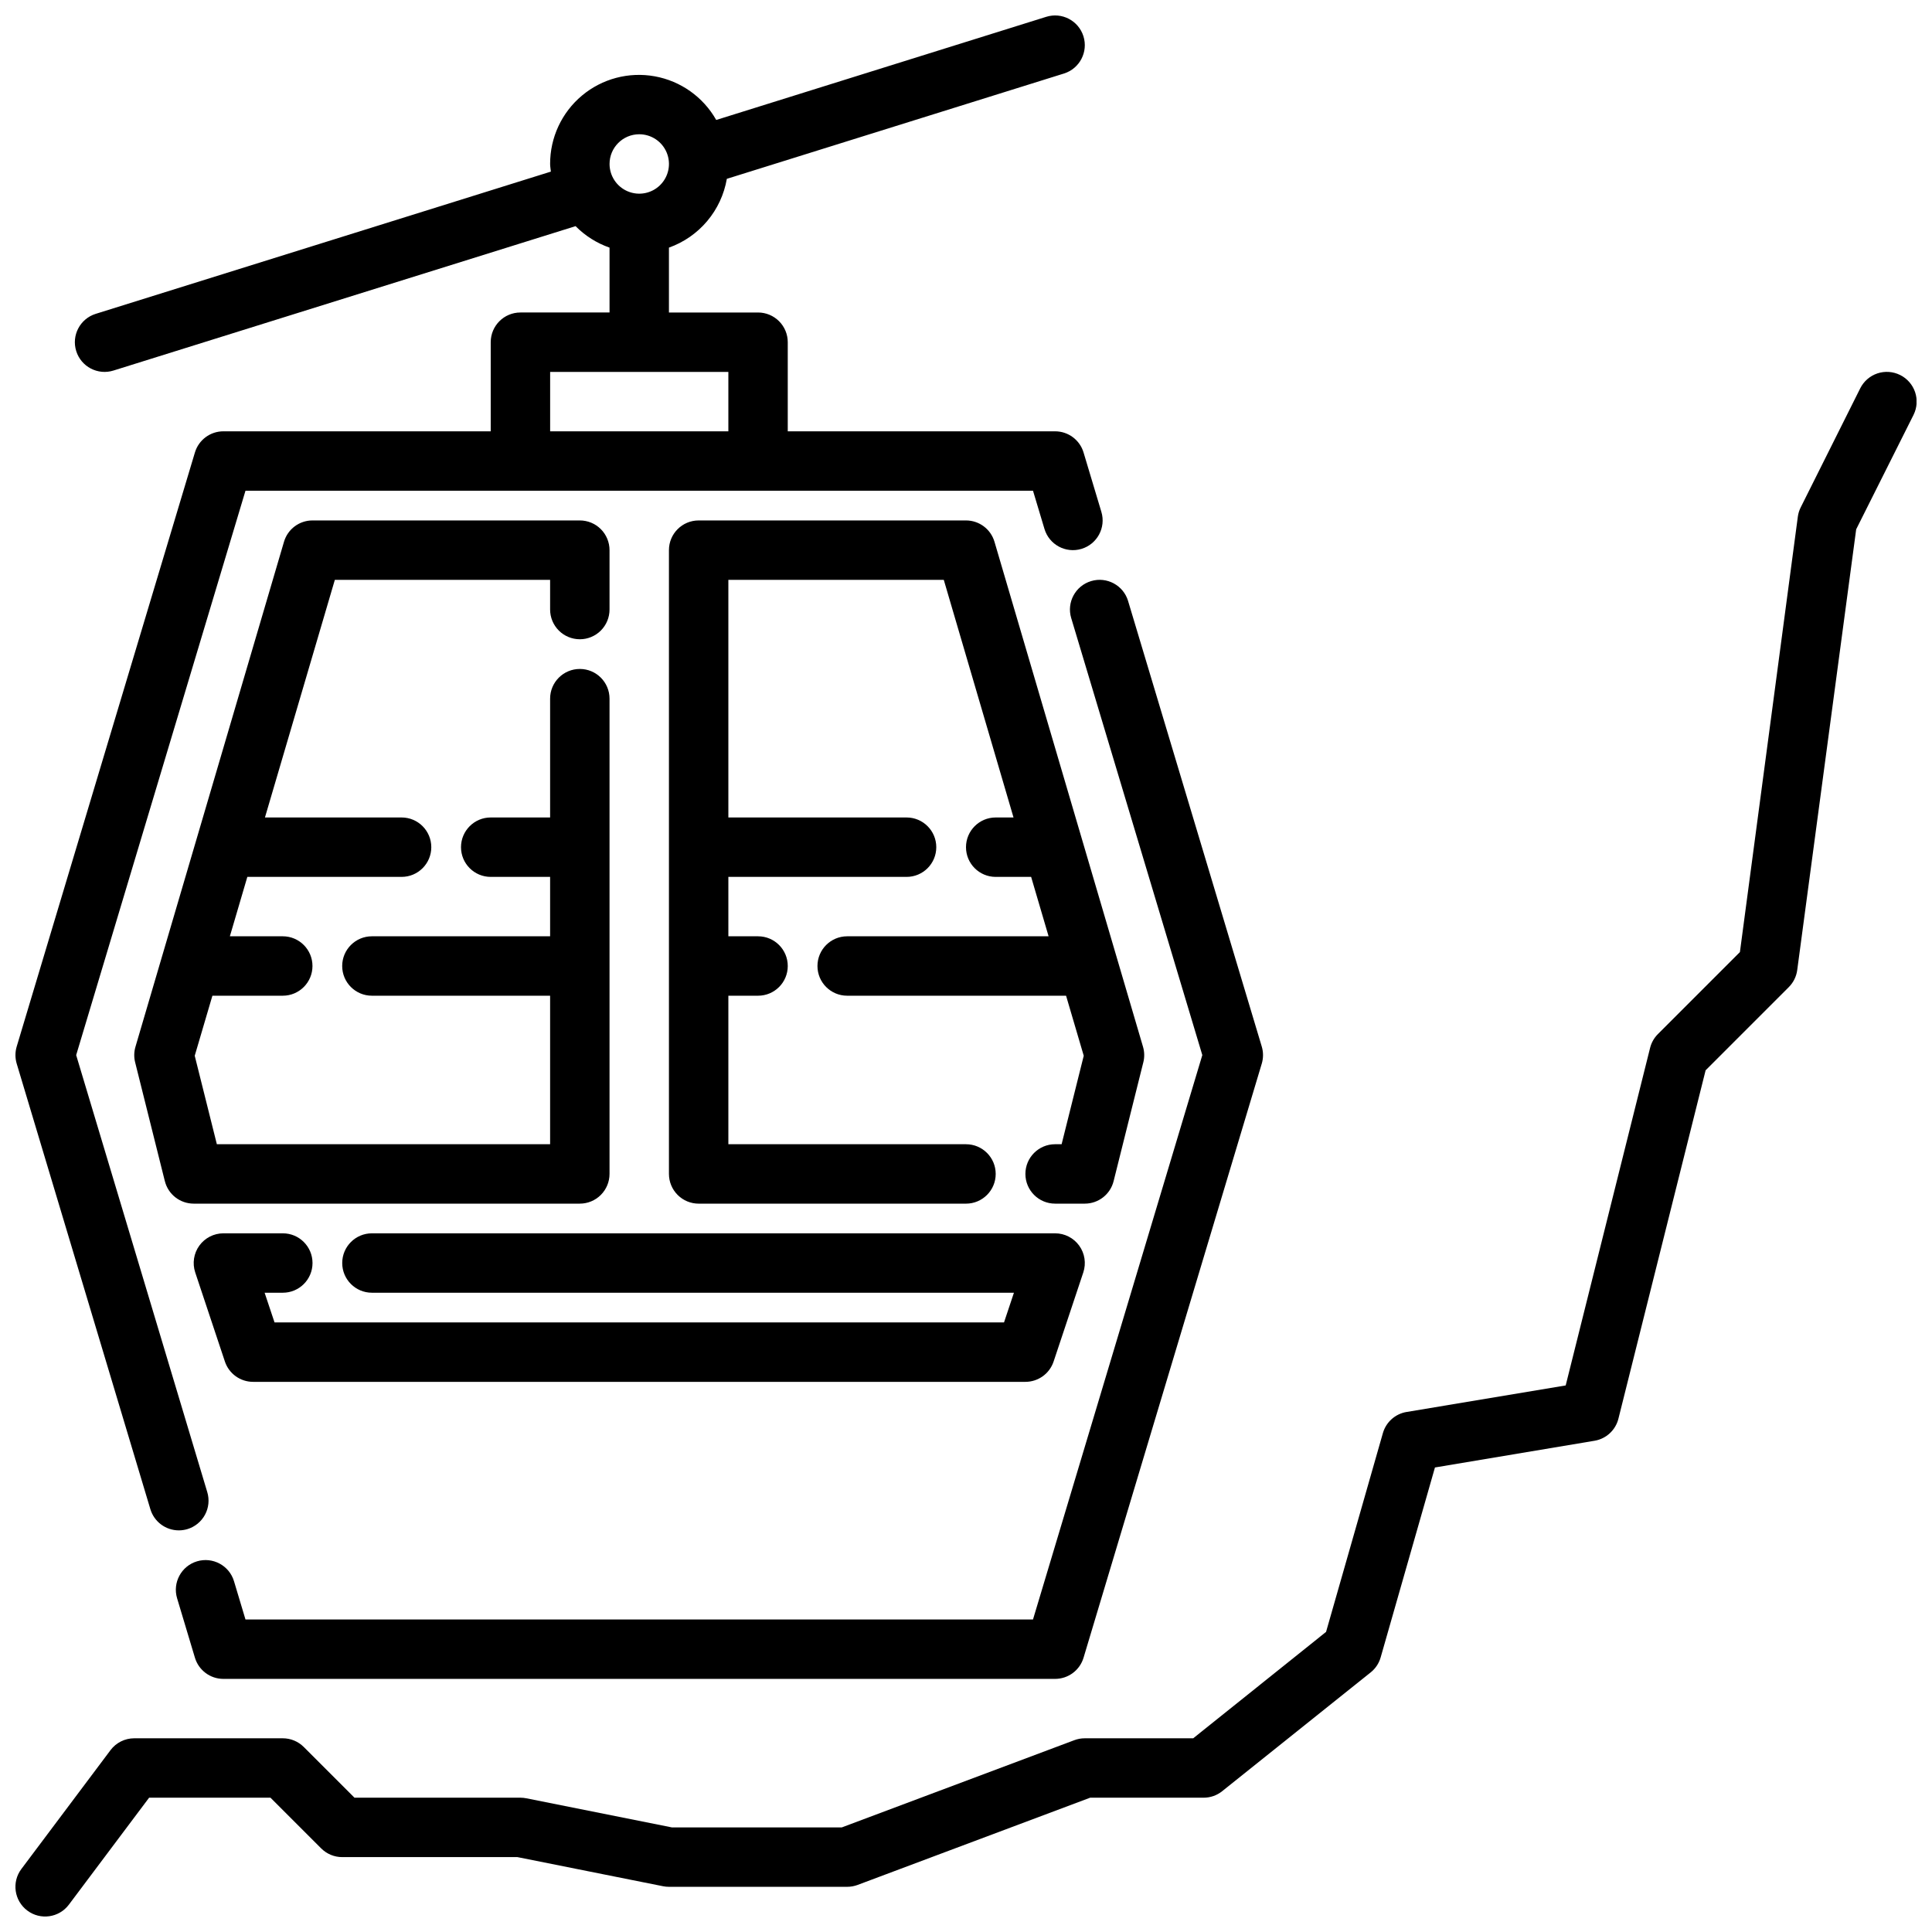
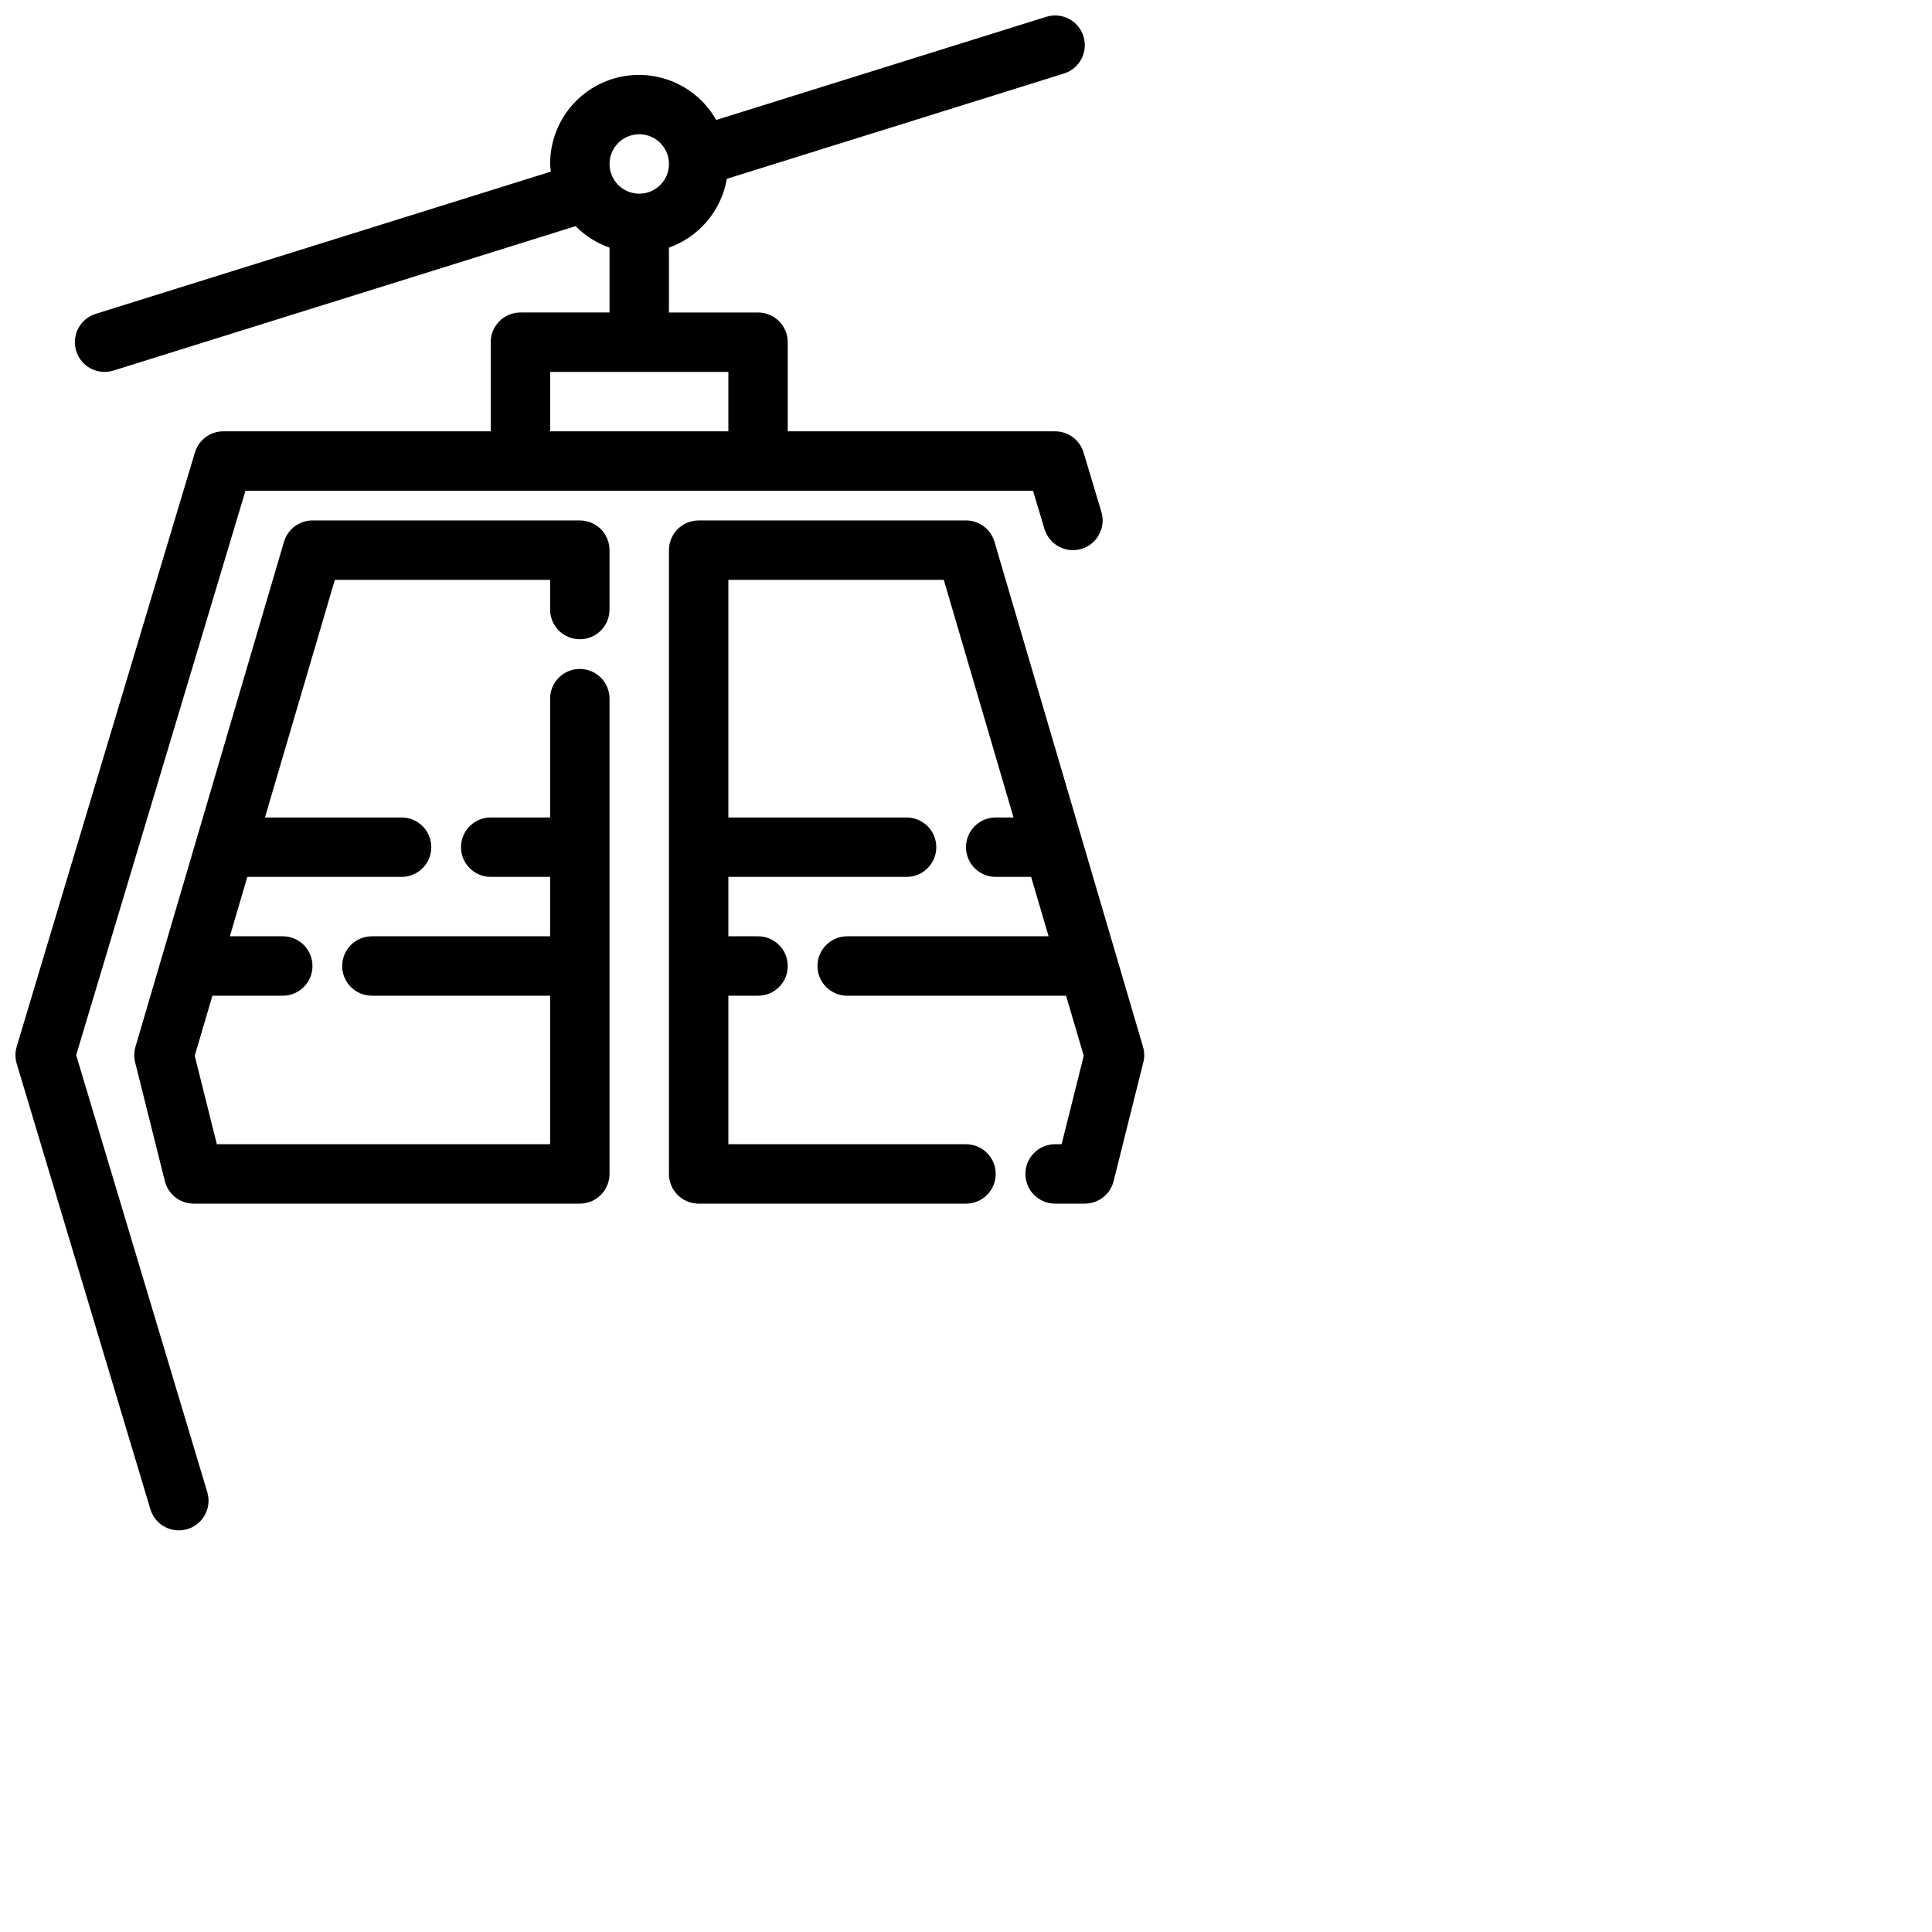
<svg xmlns="http://www.w3.org/2000/svg" width="800px" height="800px" version="1.1" viewBox="144 144 512 512">
  <defs>
    <clipPath id="b">
      <path d="m148.09 148.09h288.91v401.91h-288.91z" />
    </clipPath>
    <clipPath id="a">
      <path d="m148.09 242h503.81v409.9h-503.81z" />
    </clipPath>
  </defs>
  <g clip-path="url(#b)">
    <path d="m183.85 543.95c1 3.332 4.066 5.613 7.543 5.613 0.766 0 1.523-0.113 2.258-0.328 2-0.602 3.68-1.969 4.672-3.809 0.992-1.836 1.211-3.992 0.609-5.992l-34.746-115.82 44.871-149.57 208.7 0.004 3.039 10.133v-0.004c1.246 4.168 5.637 6.531 9.801 5.285 4.164-1.25 6.531-5.637 5.281-9.801l-4.723-15.742v-0.004c-1-3.332-4.062-5.613-7.543-5.613h-70.848v-23.613c0-2.09-0.828-4.09-2.305-5.566-1.477-1.477-3.481-2.309-5.566-2.309h-23.617v-17.191c3.945-1.406 7.445-3.836 10.141-7.039 2.695-3.203 4.492-7.066 5.203-11.191l89.355-27.914c4.148-1.305 6.453-5.727 5.148-9.871-1.305-4.148-5.723-6.453-9.871-5.148l-87.445 27.332c-3.441-6.082-9.41-10.32-16.285-11.566-6.879-1.246-13.953 0.629-19.312 5.117-5.356 4.488-8.441 11.125-8.422 18.113 0 0.691 0.141 1.348 0.203 2.023l-120.64 37.699c-4.148 1.305-6.453 5.723-5.148 9.871 1.305 4.148 5.723 6.453 9.871 5.148l122.46-38.266c2.527 2.559 5.606 4.508 9 5.691v17.191h-23.617c-4.348 0-7.871 3.527-7.871 7.875v23.617l-70.848-0.004c-3.481 0-6.543 2.281-7.543 5.613l-47.23 157.44c-0.441 1.473-0.441 3.043 0 4.519zm129.56-364.37c3.184 0 6.055 1.918 7.273 4.859s0.543 6.328-1.707 8.578c-2.25 2.254-5.637 2.926-8.578 1.707-2.941-1.219-4.859-4.09-4.859-7.273 0-4.348 3.523-7.871 7.871-7.871zm-23.617 62.977h47.23v15.742h-47.23z" />
  </g>
-   <path d="m427.88 307.79 34.746 115.82-44.871 149.57h-208.7l-3.039-10.133c-1.246-4.164-5.637-6.527-9.801-5.281-4.164 1.246-6.531 5.637-5.281 9.801l4.723 15.742c1 3.332 4.062 5.613 7.543 5.613h220.41c3.481 0 6.543-2.281 7.543-5.613l47.23-157.44v0.004c0.441-1.477 0.441-3.047 0-4.519l-35.426-118.08h0.004c-1.25-4.164-5.637-6.527-9.801-5.281-4.164 1.25-6.531 5.637-5.281 9.801z" />
  <path d="m297.66 313.41c2.086 0 4.09-0.828 5.566-2.305 1.473-1.477 2.305-3.481 2.305-5.566v-15.746c0-2.086-0.832-4.09-2.305-5.566-1.477-1.477-3.481-2.305-5.566-2.305h-70.852c-3.488 0-6.562 2.301-7.547 5.652l-39.359 133.82c-0.398 1.344-0.43 2.766-0.09 4.125l7.871 31.488h0.004c0.871 3.504 4.019 5.965 7.633 5.969h102.34c2.086 0 4.09-0.832 5.566-2.309 1.473-1.477 2.305-3.477 2.305-5.566v-125.95c0-4.348-3.523-7.871-7.871-7.871-4.348 0-7.875 3.523-7.875 7.871v31.488h-15.742c-4.348 0-7.871 3.527-7.871 7.875 0 4.348 3.523 7.871 7.871 7.871h15.742v15.742h-47.23c-4.348 0-7.871 3.527-7.871 7.875s3.523 7.871 7.871 7.871h47.23v39.359h-88.316l-5.863-23.449 4.684-15.91h18.648c4.348 0 7.871-3.523 7.871-7.871s-3.523-7.875-7.871-7.875h-14.02l4.629-15.742h40.879c4.348 0 7.871-3.523 7.871-7.871 0-4.348-3.523-7.875-7.871-7.875h-36.211l18.523-62.977 57.047 0.004v7.871c0 2.086 0.832 4.09 2.309 5.566 1.473 1.477 3.477 2.305 5.566 2.305z" />
  <path d="m425.34 447.23h-1.727c-4.348 0-7.871 3.523-7.871 7.871 0 4.348 3.523 7.875 7.871 7.875h7.875c3.613-0.004 6.762-2.465 7.633-5.969l7.871-31.488h0.004c0.34-1.359 0.309-2.781-0.09-4.125l-39.359-133.82c-0.984-3.352-4.059-5.652-7.547-5.652h-70.852c-4.348 0-7.871 3.523-7.871 7.871v165.31c0 2.09 0.832 4.09 2.305 5.566 1.477 1.477 3.481 2.309 5.566 2.309h70.852c4.348 0 7.871-3.527 7.871-7.875 0-4.348-3.523-7.871-7.871-7.871h-62.977v-39.359h7.871c4.348 0 7.871-3.523 7.871-7.871s-3.523-7.875-7.871-7.875h-7.871v-15.742h47.23c4.348 0 7.871-3.523 7.871-7.871 0-4.348-3.523-7.875-7.871-7.875h-47.23v-62.973h57.09l18.48 62.973h-4.723c-4.348 0-7.871 3.527-7.871 7.875 0 4.348 3.523 7.871 7.871 7.871h9.391l4.629 15.742h-53.379c-4.348 0-7.875 3.527-7.875 7.875s3.527 7.871 7.875 7.871h58.008l4.684 15.91z" />
-   <path d="m203.6 504.82c1.074 3.215 4.082 5.383 7.473 5.383h204.67c3.391 0 6.398-2.168 7.473-5.383l7.871-23.617c0.797-2.402 0.395-5.039-1.086-7.094-1.48-2.051-3.856-3.266-6.387-3.266h-181.05c-4.348 0-7.871 3.523-7.871 7.871s3.523 7.871 7.871 7.871h170.14l-2.629 7.871h-193.32l-2.629-7.871h4.824c4.348 0 7.871-3.523 7.871-7.871s-3.523-7.871-7.871-7.871h-15.742c-2.531 0-4.906 1.215-6.387 3.266-1.48 2.055-1.883 4.691-1.086 7.094z" />
  <g clip-path="url(#a)">
-     <path d="m647.55 243.38c-1.871-0.934-4.031-1.086-6.016-0.426-1.98 0.664-3.617 2.086-4.551 3.953l-15.742 31.488c-0.402 0.777-0.668 1.617-0.789 2.481l-15.355 115.43-21.734 21.734v0.004c-1.012 1.008-1.727 2.273-2.07 3.66l-22.367 89.449-42.148 7.031 0.004-0.004c-3.008 0.492-5.461 2.676-6.301 5.606l-15.059 52.68-35.211 28.199h-28.723c-0.945-0.004-1.883 0.164-2.766 0.496l-61.637 23.121h-45.02l-38.574-7.715c-0.52-0.105-1.047-0.16-1.574-0.16h-43.973l-13.438-13.438c-1.477-1.477-3.477-2.305-5.566-2.305h-39.359c-2.477 0-4.812 1.164-6.297 3.148l-23.617 31.488c-2.609 3.477-1.902 8.41 1.574 11.02 3.477 2.609 8.414 1.906 11.02-1.574l21.258-28.34h32.164l13.438 13.438c1.477 1.477 3.477 2.309 5.566 2.309h46.445l38.574 7.715h-0.004c0.52 0.105 1.047 0.156 1.574 0.156h47.234c0.941 0 1.879-0.168 2.762-0.496l61.637-23.121h30.066c1.785 0.004 3.523-0.605 4.918-1.723l39.359-31.488c1.277-1.023 2.199-2.418 2.644-3.992l14.383-50.309 42.328-7.086c3.074-0.531 5.547-2.828 6.297-5.856l23.105-92.316 22.043-22.043c1.223-1.219 2.008-2.812 2.234-4.523l15.625-116.8 15.203-30.332c0.93-1.875 1.078-4.039 0.41-6.023-0.672-1.98-2.102-3.617-3.977-4.543z" />
-   </g>
+     </g>
</svg>